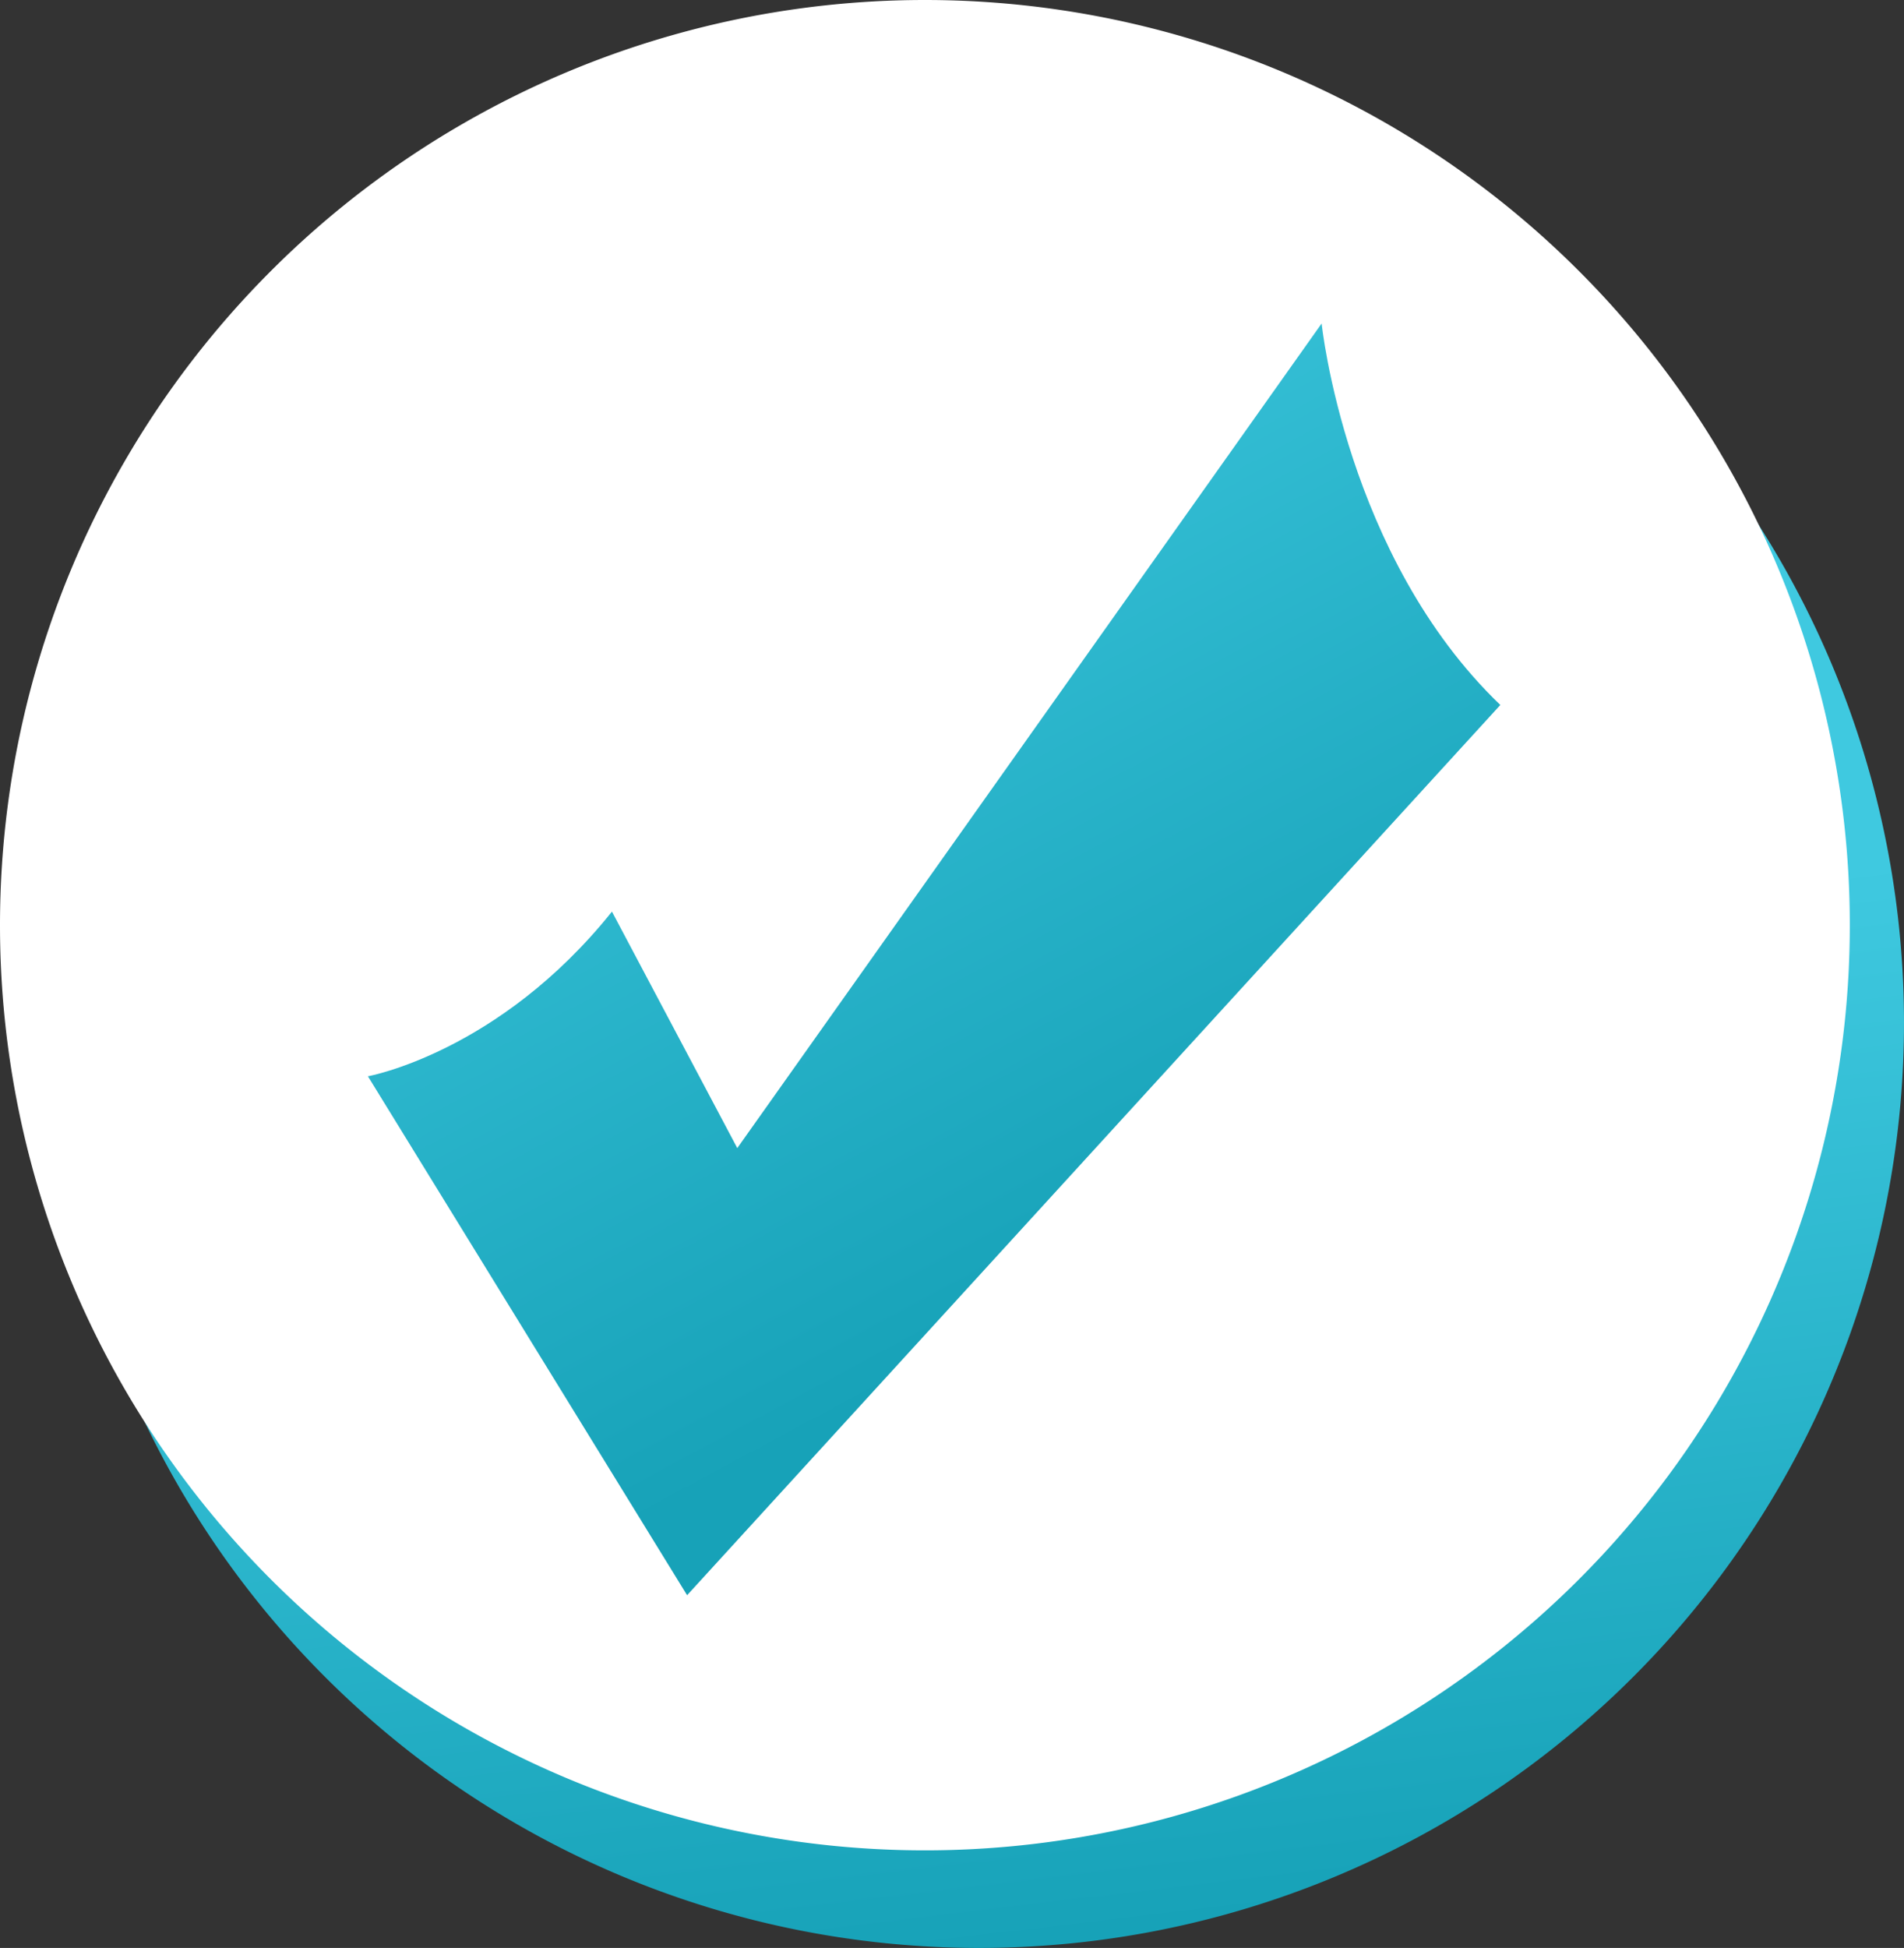
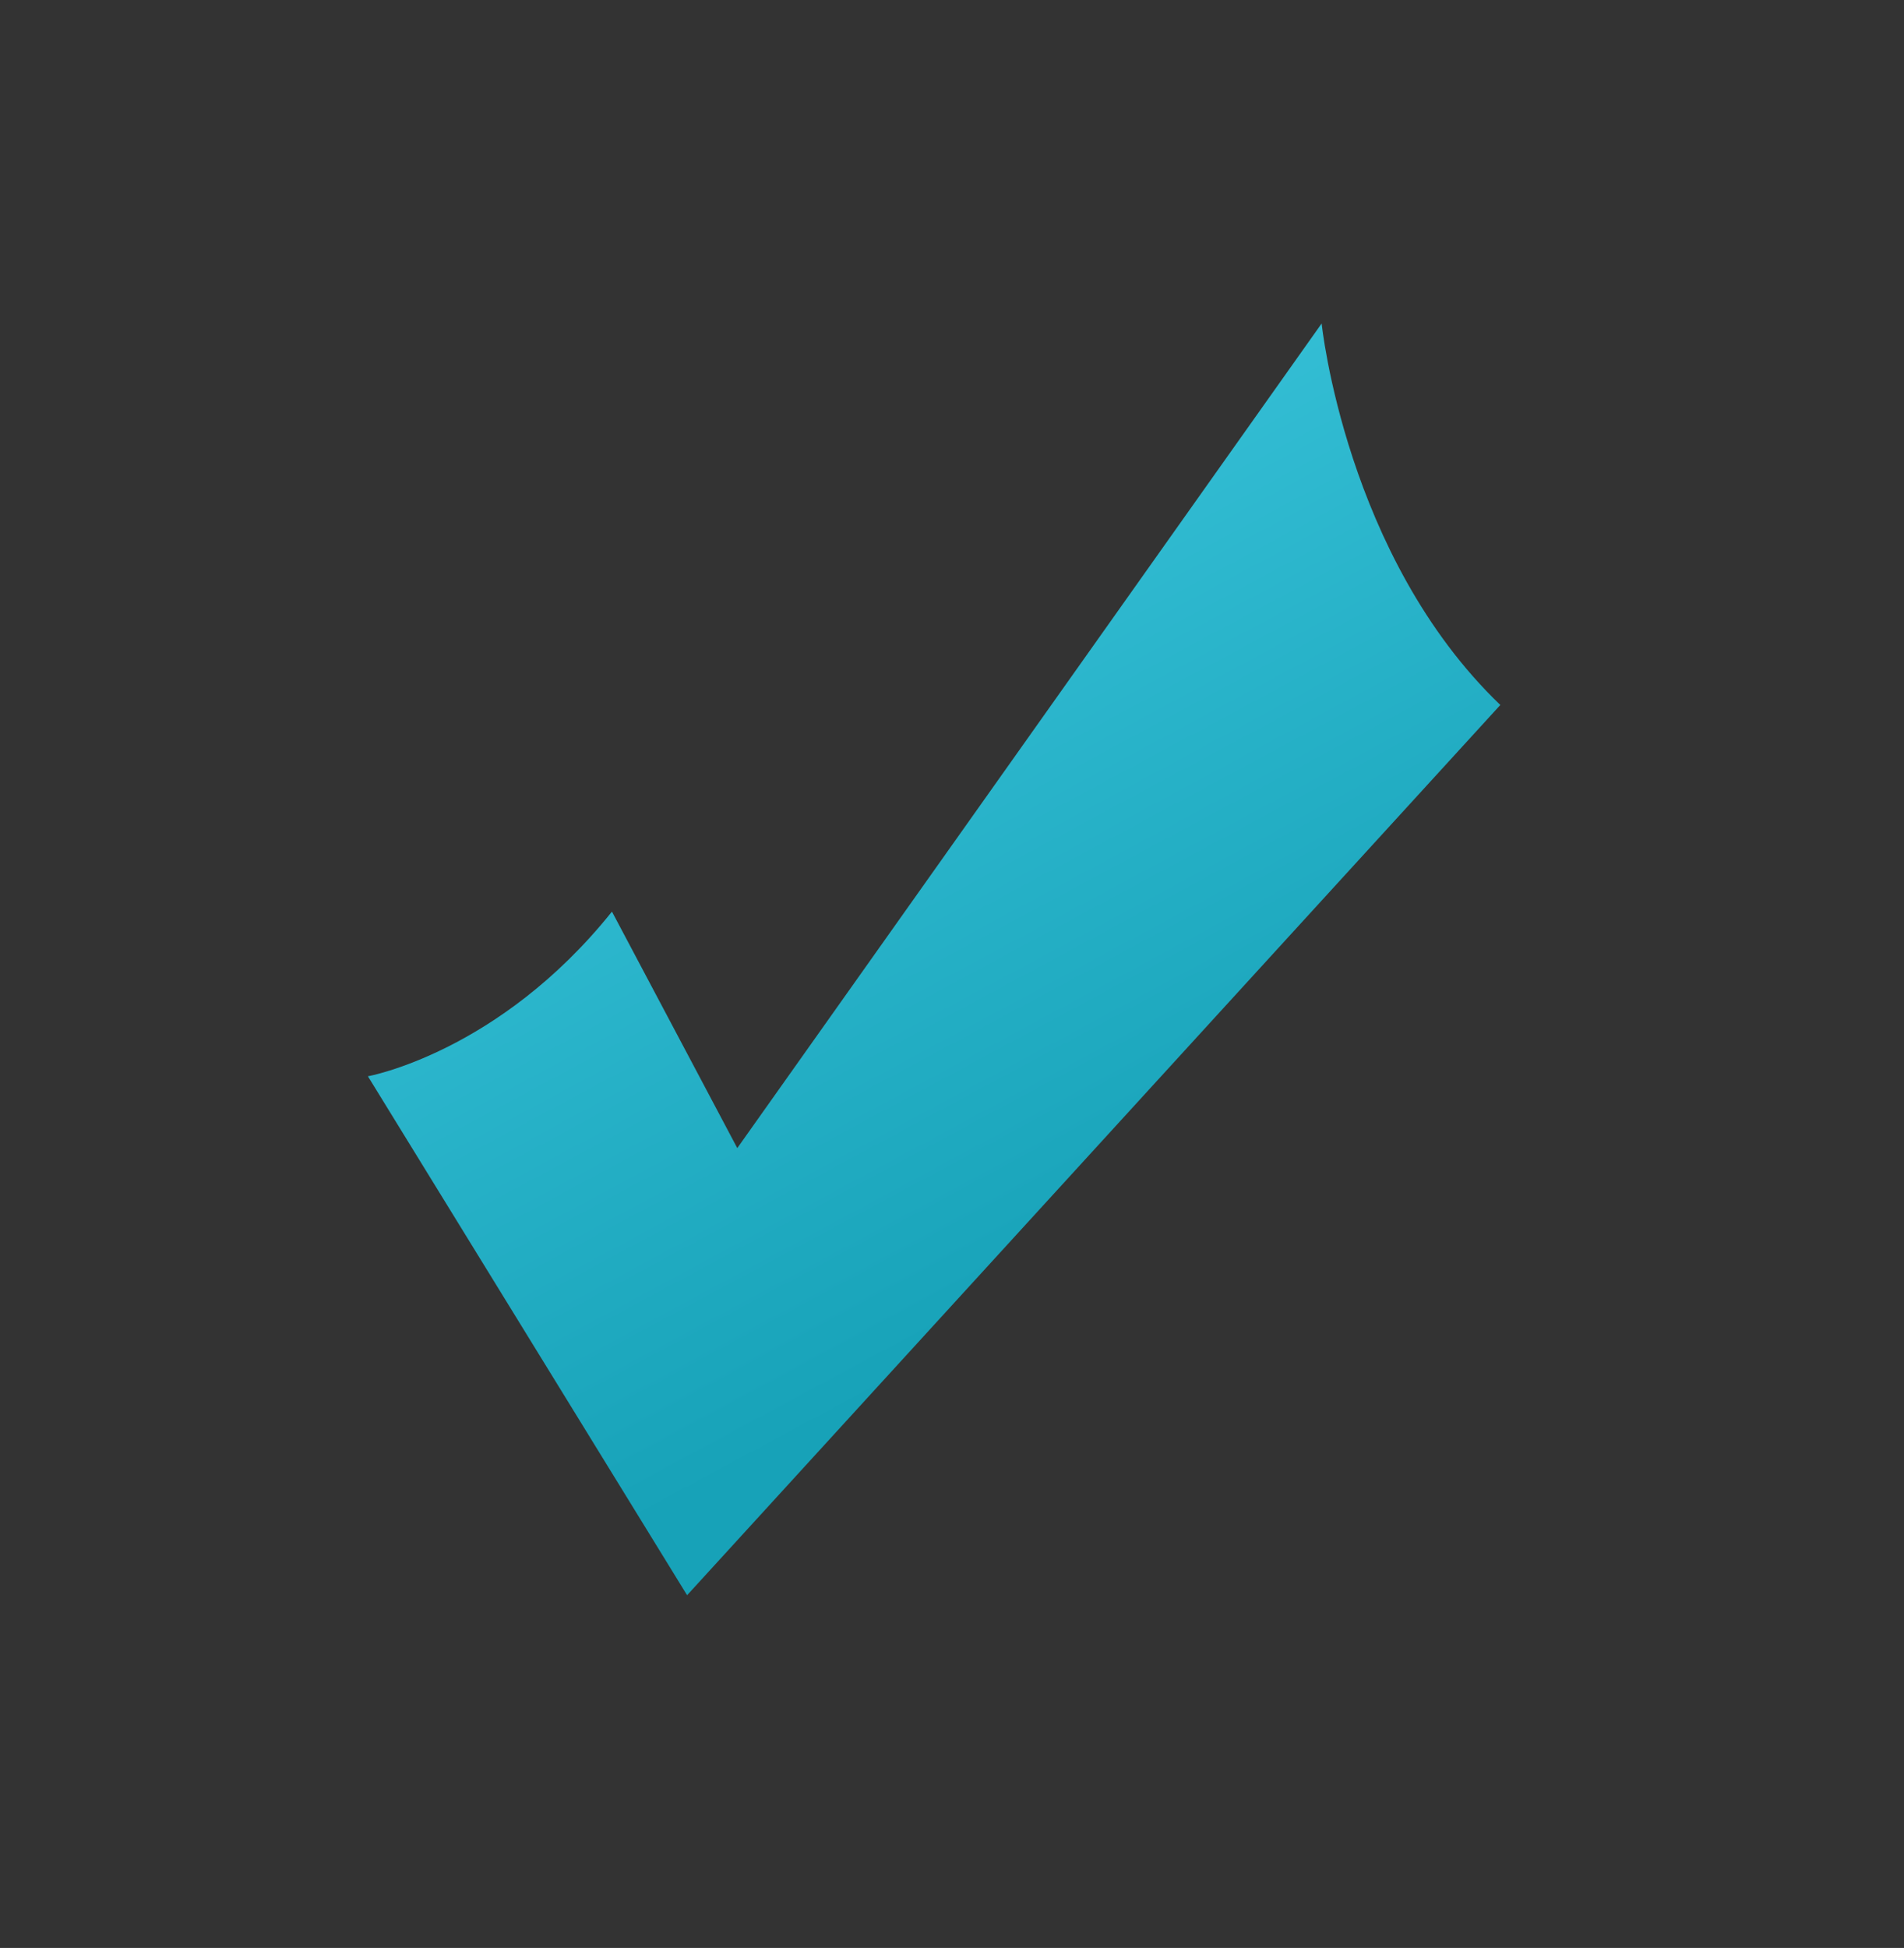
<svg xmlns="http://www.w3.org/2000/svg" xmlns:xlink="http://www.w3.org/1999/xlink" width="150.617" height="154.046" viewBox="0 0 150.617 154.046">
  <rect x="0" y="0" width="150.617" height="154.046" fill="#333333" stroke="none" />
  <defs>
    <linearGradient id="linear-gradient" x1="0.438" y1="0.479" x2="0.5" y2="1" gradientUnits="objectBoundingBox">
      <stop offset="0" stop-color="#3fc9e0" />
      <stop offset="1" stop-color="#17a2b8" />
    </linearGradient>
    <linearGradient id="linear-gradient-2" x1="0.186" y1="0.054" x2="0.636" y2="0.774" xlink:href="#linear-gradient" />
  </defs>
  <g id="logo" transform="translate(-113 -102)">
-     <path id="Path_3" data-name="Path 3" d="M73.165,0A73.165,73.165,0,1,1,0,73.165,73.165,73.165,0,0,1,73.165,0Z" transform="translate(117.287 109.717)" fill="url(#linear-gradient)" />
-     <path id="Path_2" data-name="Path 2" d="M73.165,0A73.165,73.165,0,1,1,0,73.165,73.165,73.165,0,0,1,73.165,0Z" transform="translate(113 102)" fill="#fff" />
    <path id="Path_1" data-name="Path 1" d="M32.616,108.3,82.332,26.916C68.083,17.733,62.7,0,62.7,0L29.766,72.833l-13.3-16.466C9.817,69.033,0,72.833,0,72.833Z" transform="translate(156.001 115.619) rotate(11)" fill="url(#linear-gradient-2)" />
  </g>
</svg>